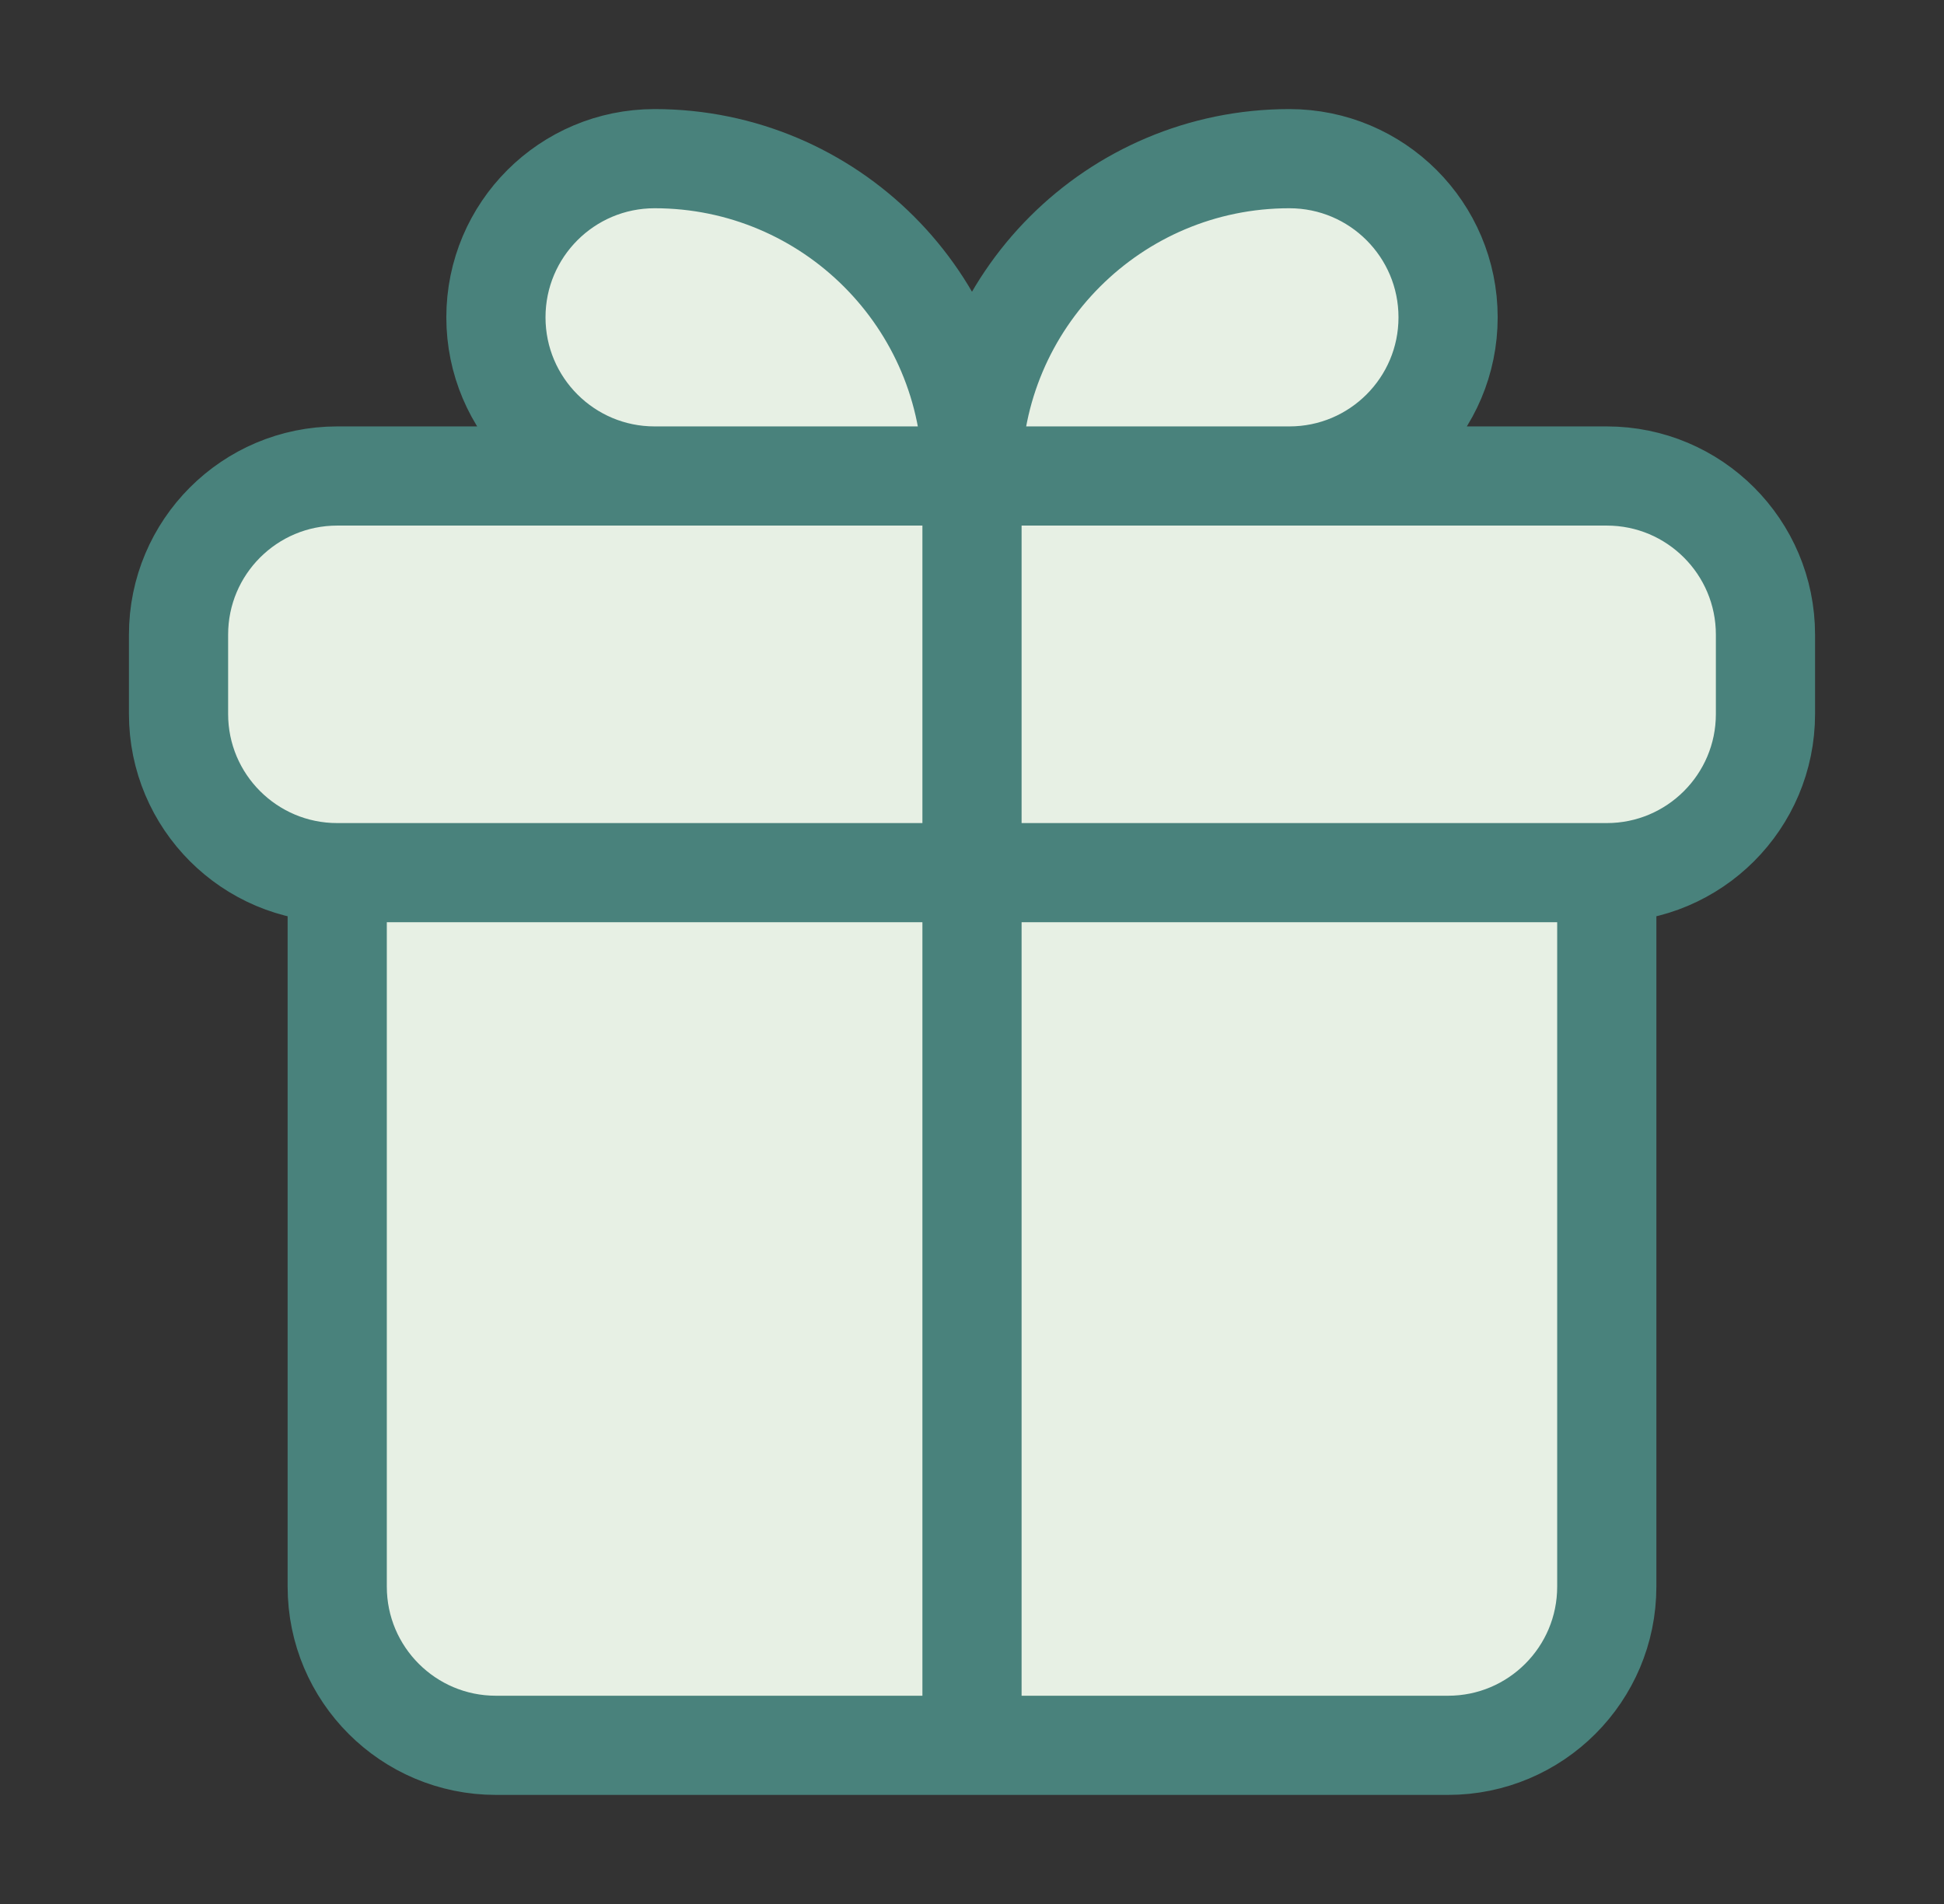
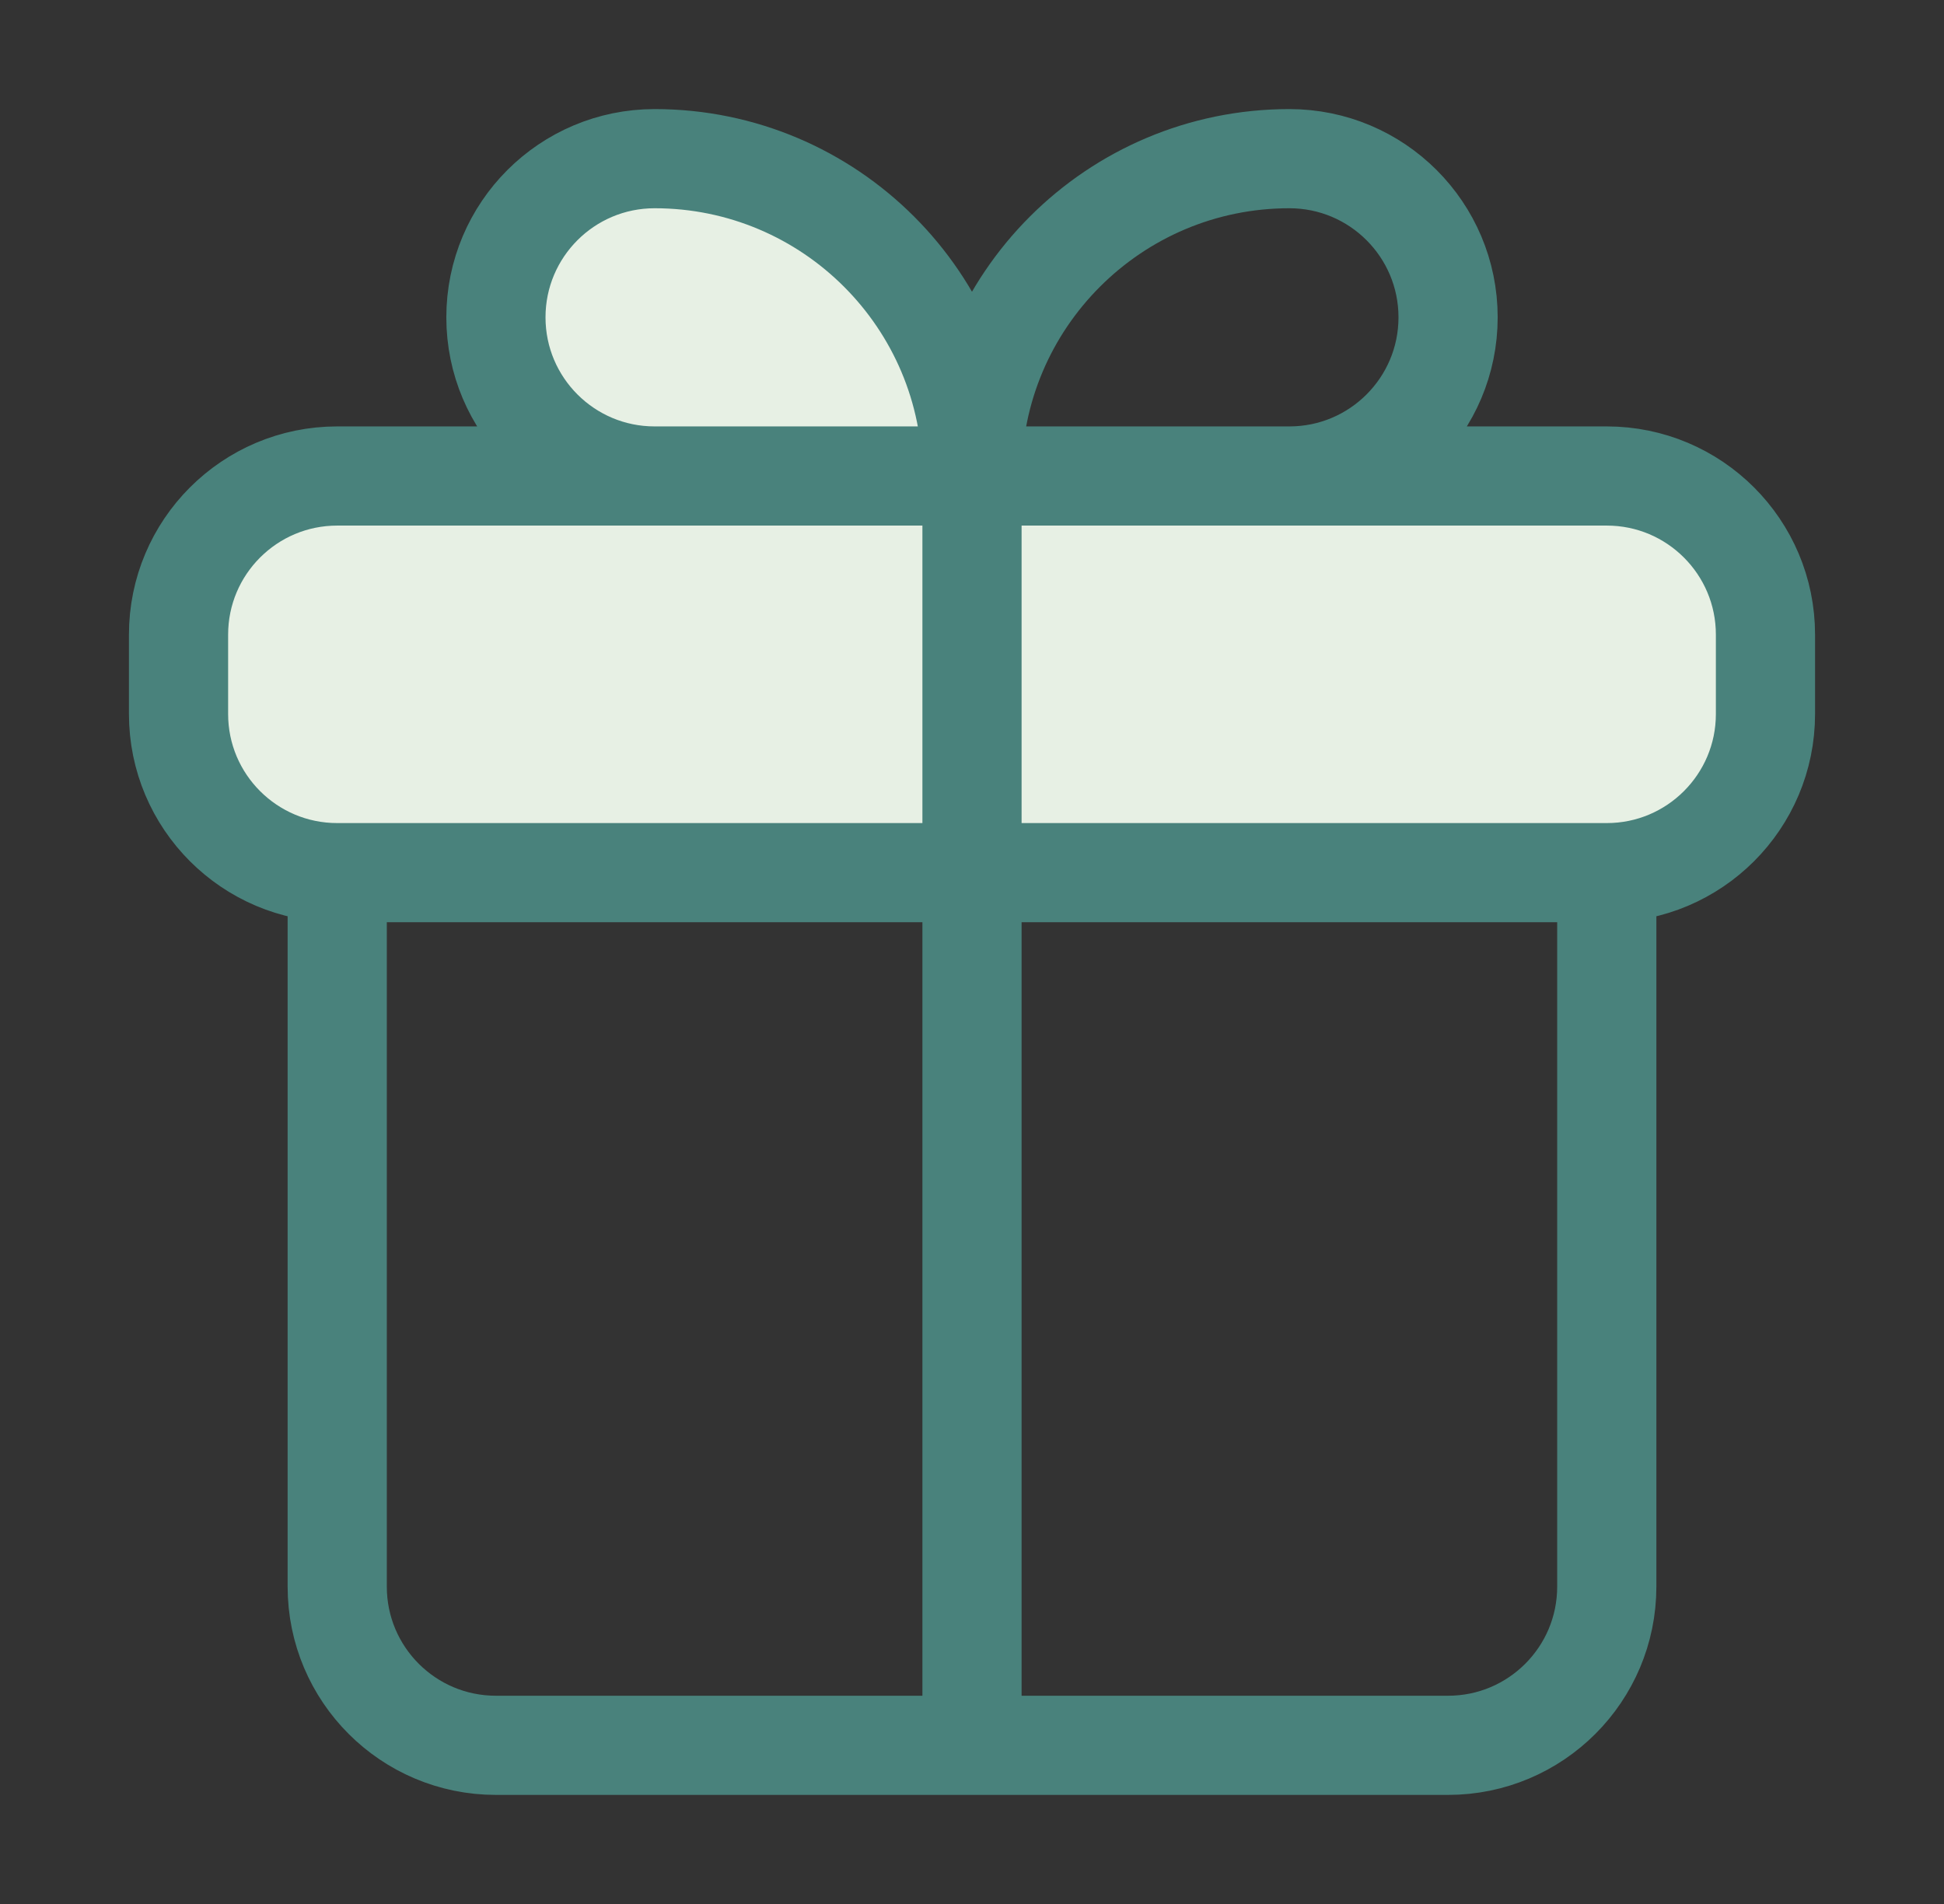
<svg xmlns="http://www.w3.org/2000/svg" fill="none" viewBox="0 0 49 48" height="48" width="49">
  <rect x="0" y="0" width="49" height="48" fill="#333333" stroke="none" />
  <path fill="#E7F0E4" d="M4.5 16C4.5 13.791 6.291 12 8.5 12H40.5C42.709 12 44.5 13.791 44.5 16V18C44.5 20.209 42.709 22 40.5 22H8.5C6.291 22 4.5 20.209 4.5 18V16Z" />
-   <path fill="#E7F0E4" d="M24.5 12C24.5 7.582 28.082 4 32.5 4C34.709 4 36.5 5.791 36.5 8C36.5 10.209 34.709 12 32.5 12H24.5Z" />
  <path fill="#E7F0E4" d="M24.5 12C24.5 7.582 20.918 4 16.5 4C14.291 4 12.5 5.791 12.5 8C12.5 10.209 14.291 12 16.5 12H24.5Z" />
-   <path fill="#E7F0E4" d="M8.5 22H40.5V40C40.5 42.209 38.709 44 36.5 44H12.5C10.291 44 8.5 42.209 8.5 40L8.5 22Z" />
  <path stroke-linecap="round" stroke-width="2.5" stroke="#49827C" d="M8.5 22H40.5M8.5 22C6.291 22 4.5 20.209 4.5 18V16C4.5 13.791 6.291 12 8.5 12H40.5C42.709 12 44.5 13.791 44.5 16V18C44.5 20.209 42.709 22 40.5 22M8.5 22L8.5 40C8.5 42.209 10.291 44 12.5 44H36.5C38.709 44 40.5 42.209 40.5 40V22M24.5 12H32.5C34.709 12 36.5 10.209 36.5 8C36.5 5.791 34.709 4 32.5 4C28.082 4 24.5 7.582 24.5 12ZM24.5 12H16.5C14.291 12 12.5 10.209 12.5 8C12.5 5.791 14.291 4 16.5 4C20.918 4 24.5 7.582 24.5 12ZM24.5 12V44" />
</svg>